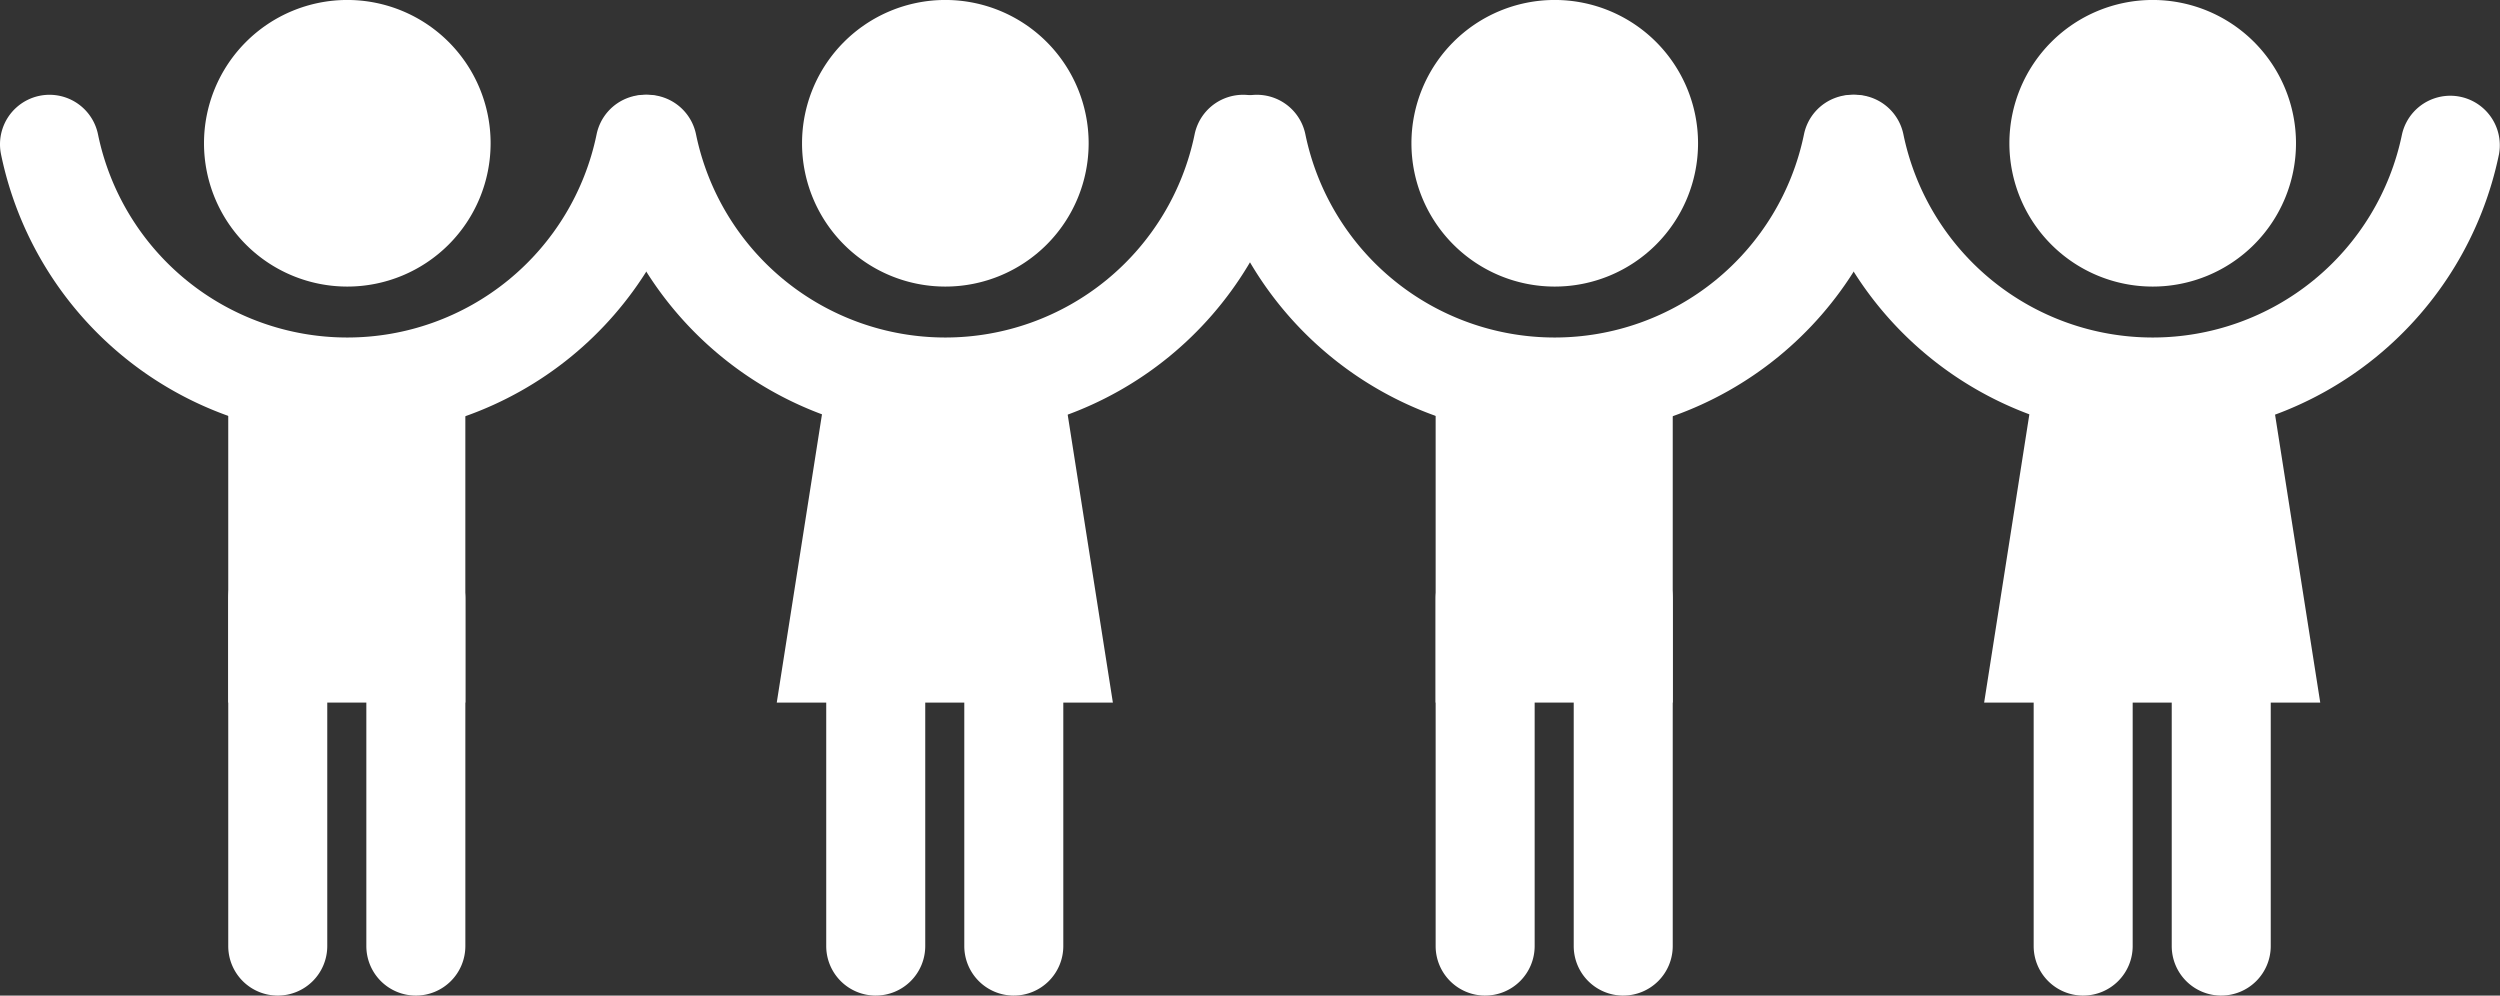
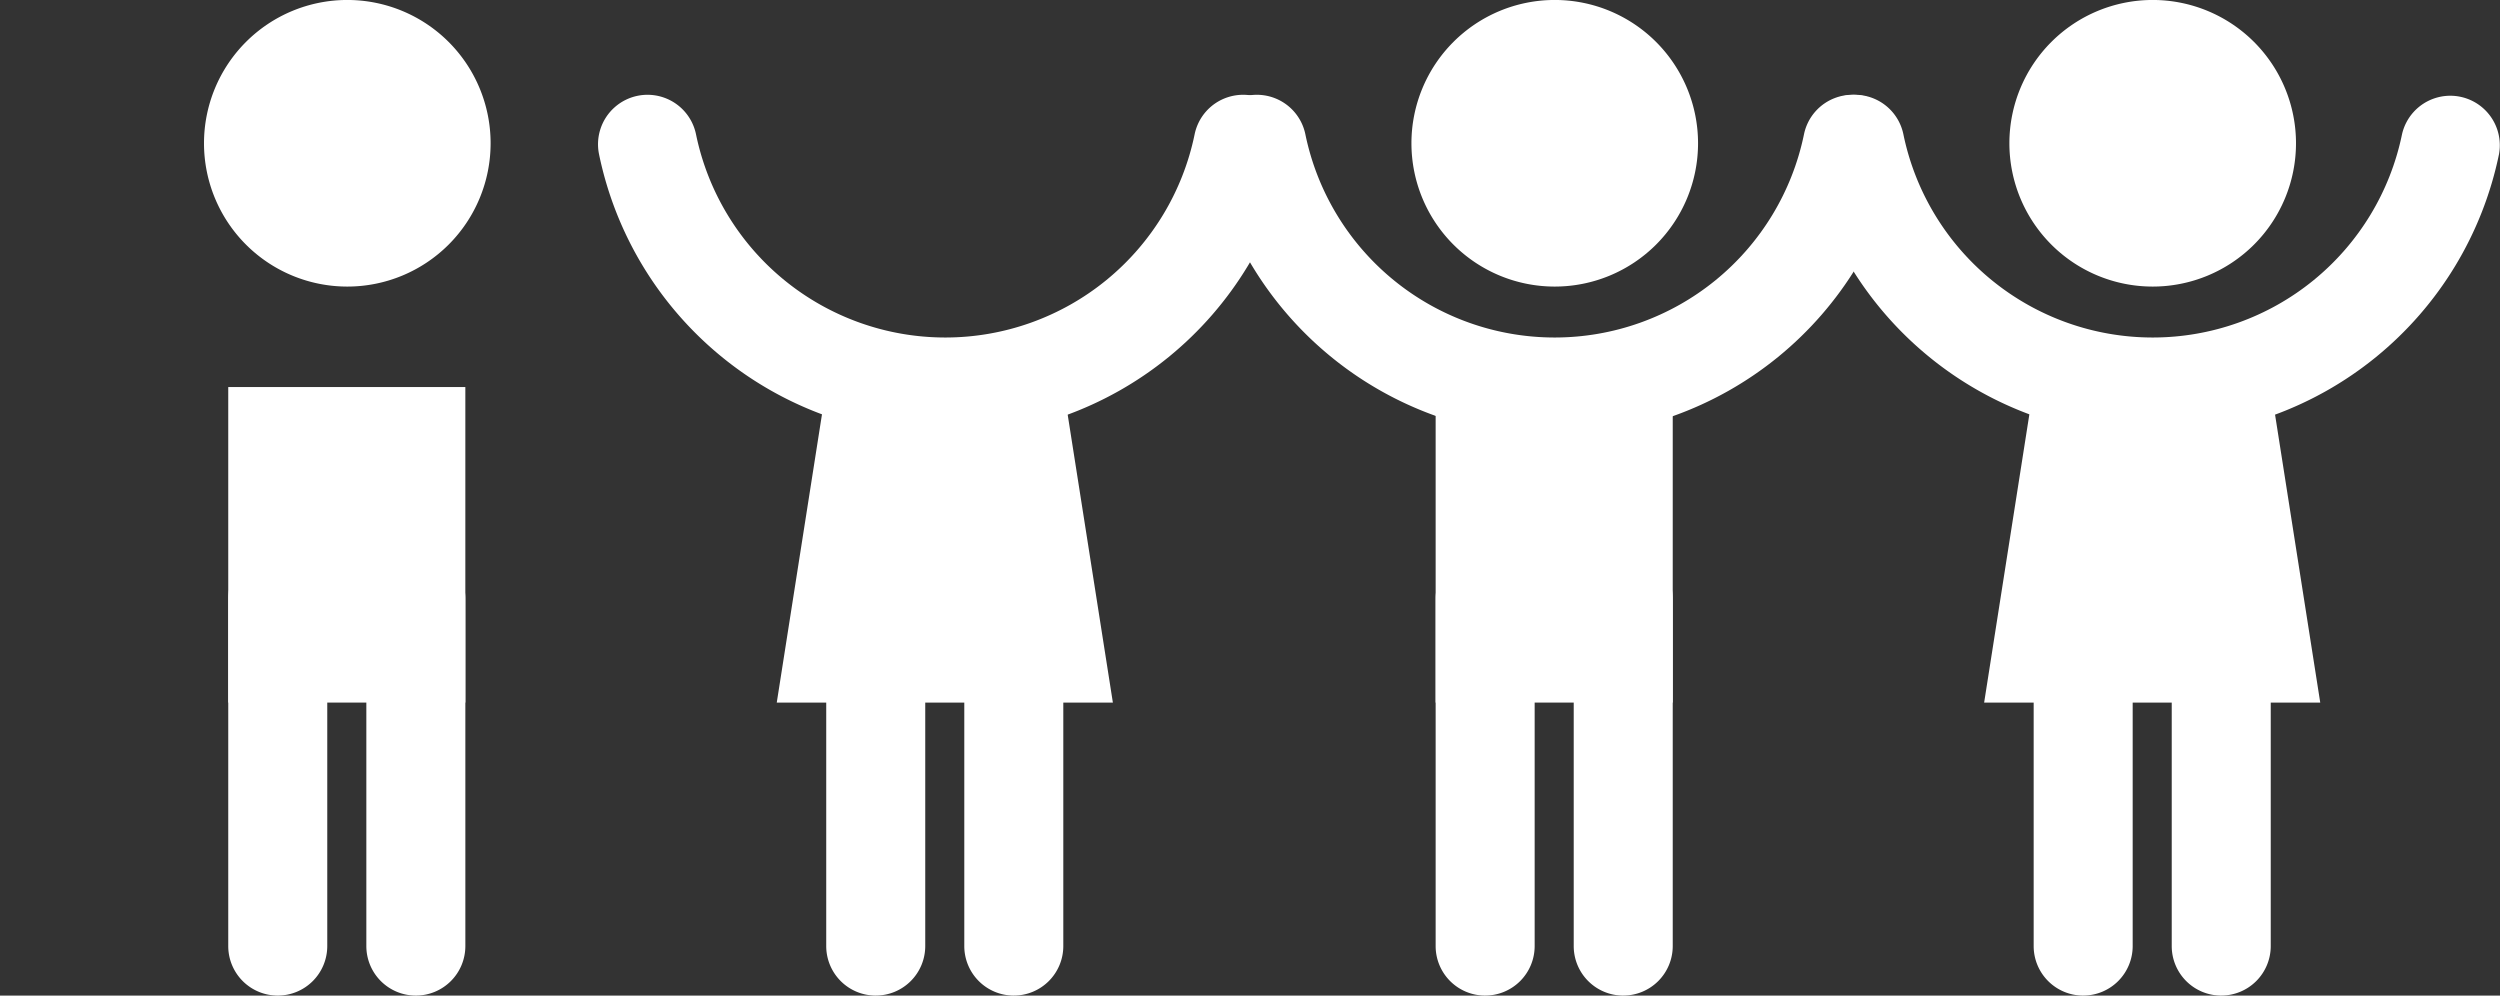
<svg xmlns="http://www.w3.org/2000/svg" width="171.369" height="68.244" viewBox="0 0 171.369 68.244">
  <rect x="0" y="0" width="171.369" height="68.244" fill="#333333" stroke="none" />
  <g id="Grupo_6683" data-name="Grupo 6683" transform="translate(0 -0.002)">
    <g id="Grupo_5851" data-name="Grupo 5851">
      <g id="Grupo_5850" data-name="Grupo 5850">
        <path id="Trazado_17109" data-name="Trazado 17109" d="M72.831,9.824A9.823,9.823,0,1,1,63.008,0a9.823,9.823,0,0,1,9.823,9.823" transform="translate(-39.201)" fill="#fff" />
-         <path id="Trazado_17110" data-name="Trazado 17110" d="M23.807,48.153A24.237,24.237,0,0,1,.069,28.8a3.393,3.393,0,1,1,6.649-1.36,17.448,17.448,0,0,0,34.177,0,3.393,3.393,0,0,1,6.649,1.36,24.237,24.237,0,0,1-23.738,19.35" transform="translate(0 -18.227)" fill="#fff" />
        <rect id="Rectángulo_1290" data-name="Rectángulo 1290" width="16.252" height="21.629" transform="translate(15.646 26.533)" fill="#fff" />
        <path id="Trazado_17111" data-name="Trazado 17111" d="M62.9,173.78a3.393,3.393,0,0,1-3.393-3.393V146.573a3.393,3.393,0,0,1,6.787,0v23.813A3.393,3.393,0,0,1,62.9,173.78" transform="translate(-43.861 -105.533)" fill="#fff" />
        <path id="Trazado_17112" data-name="Trazado 17112" d="M98.9,173.78a3.393,3.393,0,0,1-3.393-3.393V146.573a3.393,3.393,0,0,1,6.787,0v23.813A3.393,3.393,0,0,1,98.9,173.78" transform="translate(-70.395 -105.533)" fill="#fff" />
-         <path id="Trazado_17113" data-name="Trazado 17113" d="M228.735,9.824A9.823,9.823,0,1,1,218.912,0a9.823,9.823,0,0,1,9.823,9.823" transform="translate(-154.111)" fill="#fff" />
        <path id="Trazado_17114" data-name="Trazado 17114" d="M179.712,48.153A24.237,24.237,0,0,1,155.974,28.8a3.393,3.393,0,1,1,6.649-1.36,17.448,17.448,0,0,0,34.177,0,3.393,3.393,0,0,1,6.649,1.36,24.237,24.237,0,0,1-23.738,19.35" transform="translate(-114.912 -18.227)" fill="#fff" />
        <path id="Trazado_17115" data-name="Trazado 17115" d="M225.545,122.541H202.505l3.393-21.629h16.252Z" transform="translate(-149.26 -74.379)" fill="#fff" />
        <path id="Trazado_17116" data-name="Trazado 17116" d="M218.8,173.78a3.393,3.393,0,0,1-3.393-3.393V146.573a3.393,3.393,0,0,1,6.787,0v23.813a3.393,3.393,0,0,1-3.393,3.393" transform="translate(-158.771 -105.533)" fill="#fff" />
        <path id="Trazado_17117" data-name="Trazado 17117" d="M254.8,173.78a3.393,3.393,0,0,1-3.393-3.393V146.573a3.393,3.393,0,0,1,6.787,0v23.813a3.393,3.393,0,0,1-3.393,3.393" transform="translate(-185.307 -105.533)" fill="#fff" />
      </g>
      <path id="Trazado_17118" data-name="Trazado 17118" d="M387.6,9.824A9.823,9.823,0,1,1,377.773,0,9.823,9.823,0,0,1,387.6,9.824" transform="translate(-271.203)" fill="#fff" />
      <path id="Trazado_17119" data-name="Trazado 17119" d="M338.572,48.153A24.237,24.237,0,0,1,314.834,28.8a3.393,3.393,0,0,1,6.649-1.36,17.448,17.448,0,0,0,34.177,0,3.393,3.393,0,0,1,6.649,1.36,24.237,24.237,0,0,1-23.738,19.35" transform="translate(-232.002 -18.227)" fill="#fff" />
      <rect id="Rectángulo_1291" data-name="Rectángulo 1291" width="16.252" height="21.629" transform="translate(98.41 26.533)" fill="#fff" />
      <path id="Trazado_17120" data-name="Trazado 17120" d="M377.664,173.78a3.393,3.393,0,0,1-3.393-3.393V146.573a3.393,3.393,0,0,1,6.787,0v23.813a3.393,3.393,0,0,1-3.393,3.393" transform="translate(-275.861 -105.533)" fill="#fff" />
      <path id="Trazado_17121" data-name="Trazado 17121" d="M413.664,173.78a3.393,3.393,0,0,1-3.393-3.393V146.573a3.393,3.393,0,0,1,6.787,0v23.813a3.393,3.393,0,0,1-3.393,3.393" transform="translate(-302.396 -105.533)" fill="#fff" />
    </g>
    <g id="Grupo_5852" data-name="Grupo 5852">
      <path id="Trazado_17122" data-name="Trazado 17122" d="M543.5,9.824A9.823,9.823,0,1,1,533.677,0,9.823,9.823,0,0,1,543.5,9.824" transform="translate(-386.115)" fill="#fff" />
      <path id="Trazado_17123" data-name="Trazado 17123" d="M494.477,48.153A24.237,24.237,0,0,1,470.739,28.8a3.393,3.393,0,0,1,6.649-1.36,17.448,17.448,0,0,0,34.177,0,3.394,3.394,0,0,1,6.649,1.36,24.237,24.237,0,0,1-23.738,19.35" transform="translate(-346.914 -18.227)" fill="#fff" />
      <path id="Trazado_17124" data-name="Trazado 17124" d="M540.309,122.541H517.27l3.393-21.629h16.252Z" transform="translate(-381.262 -74.379)" fill="#fff" />
      <path id="Trazado_17125" data-name="Trazado 17125" d="M533.569,173.78a3.393,3.393,0,0,1-3.393-3.393V146.573a3.393,3.393,0,1,1,6.787,0v23.813a3.393,3.393,0,0,1-3.393,3.393" transform="translate(-390.773 -105.533)" fill="#fff" />
      <path id="Trazado_17126" data-name="Trazado 17126" d="M569.569,173.78a3.393,3.393,0,0,1-3.393-3.393V146.573a3.393,3.393,0,1,1,6.787,0v23.813a3.393,3.393,0,0,1-3.393,3.393" transform="translate(-417.309 -105.533)" fill="#fff" />
    </g>
  </g>
</svg>